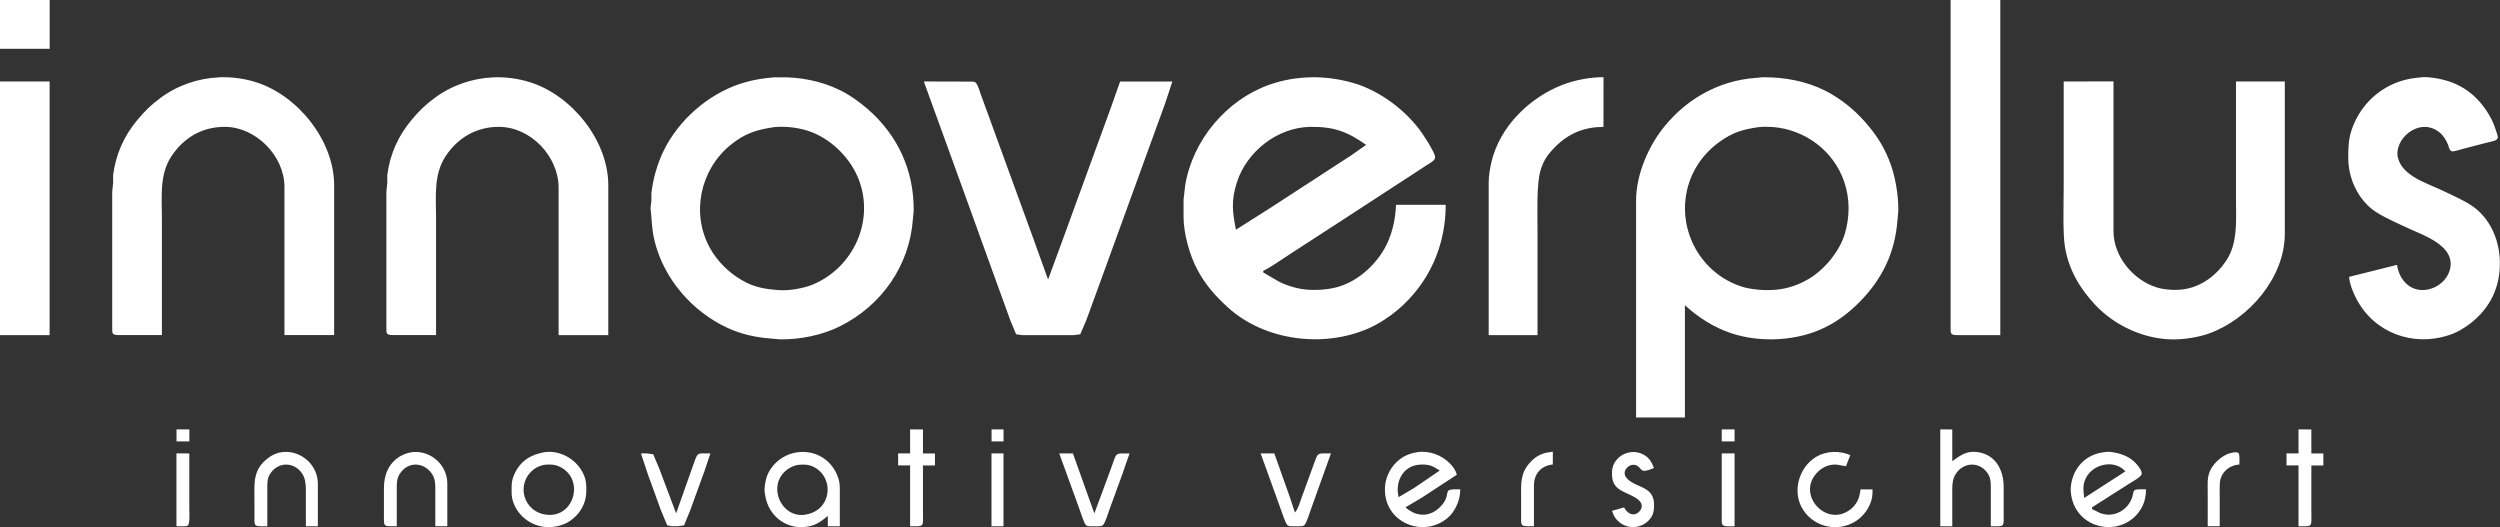
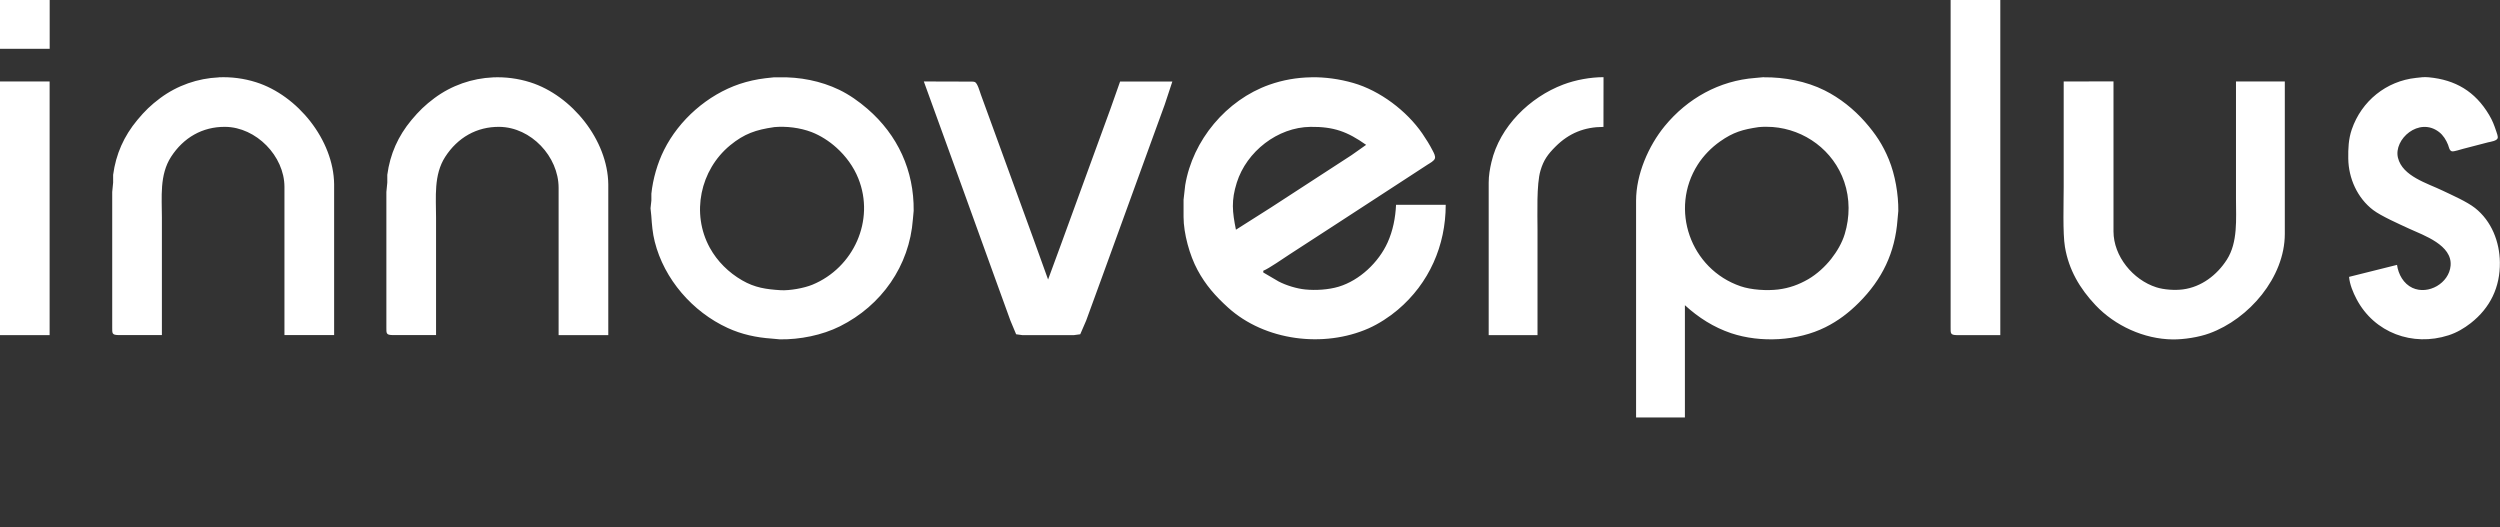
<svg xmlns="http://www.w3.org/2000/svg" version="1.1" viewBox="0 0 37.943 8">
  <rect x="0" y="0" width="37.943" height="8" fill="#333333" stroke="none" />
  <path d="m0 1.4224e-4v0.741h0.754v-0.741zm29.605 0v4.969c1.52e-4 0.088-0.006 0.115 0.091 0.117h0.663v-5.086zm-5.268 1.171c-0.201 6.502e-4 -0.423 0.041-0.611 0.112-0.508 0.192-0.964 0.637-1.09 1.176-0.024 0.102-0.042 0.207-0.042 0.312v2.315h0.741v-1.6c0-0.234-0.017-0.689 0.045-0.897 0.047-0.16 0.112-0.248 0.228-0.364 0.204-0.204 0.44-0.299 0.728-0.299zm2.432 0-0.13 0.012c-0.543 0.04-1.028 0.31-1.373 0.73-0.248 0.302-0.435 0.736-0.435 1.132v3.291h0.741v-1.704c0.205 0.188 0.438 0.336 0.702 0.425 0.447 0.149 1.008 0.12 1.431-0.091 0.193-0.096 0.356-0.221 0.507-0.372 0.356-0.356 0.55-0.76 0.587-1.262l0.012-0.13c0.003-0.25-0.048-0.549-0.143-0.78-0.092-0.225-0.202-0.39-0.362-0.572-0.171-0.194-0.381-0.362-0.613-0.478-0.28-0.14-0.612-0.202-0.924-0.199zm10.094 0.002c-0.075-0.007-0.123 9.286e-4 -0.195 0.009-0.451 0.048-0.827 0.351-0.975 0.783-0.05 0.147-0.055 0.289-0.053 0.442 0.004 0.299 0.138 0.598 0.377 0.78 0.119 0.091 0.401 0.216 0.546 0.283 0.225 0.103 0.658 0.25 0.63 0.563-0.023 0.264-0.337 0.447-0.579 0.336-0.136-0.063-0.214-0.206-0.234-0.349l-0.728 0.182c0.01 0.115 0.061 0.237 0.114 0.338 0.27 0.512 0.852 0.724 1.395 0.549 0.125-0.04 0.235-0.105 0.338-0.185 0.297-0.233 0.447-0.548 0.442-0.923-0.004-0.313-0.127-0.627-0.377-0.824-0.125-0.098-0.348-0.195-0.494-0.265-0.23-0.111-0.608-0.217-0.676-0.498-0.068-0.28 0.319-0.624 0.623-0.391 0.065 0.05 0.108 0.121 0.138 0.196 0.013 0.034 0.02 0.091 0.061 0.098 0.028 0.005 0.132-0.029 0.166-0.038l0.377-0.098c0.04-0.01 0.143-0.022 0.15-0.07 0.004-0.024-0.016-0.077-0.024-0.101-0.032-0.095-0.056-0.16-0.108-0.247-0.211-0.355-0.51-0.532-0.916-0.57zm-16.964 2.641e-4c-0.215 0.003-0.429 0.04-0.635 0.113-0.652 0.231-1.163 0.842-1.276 1.524l-0.025 0.221v0.26c4.06e-4 0.253 0.092 0.584 0.212 0.806 0.123 0.229 0.273 0.398 0.464 0.571 0.558 0.505 1.452 0.616 2.133 0.315 0.153-0.068 0.315-0.173 0.442-0.281 0.476-0.402 0.728-0.976 0.728-1.594h-0.754c-9e-3 0.197-0.047 0.392-0.128 0.572-0.136 0.301-0.424 0.575-0.743 0.671-0.154 0.046-0.348 0.058-0.507 0.042-0.127-0.012-0.29-0.062-0.403-0.121l-0.234-0.137v-0.026c0.085-0.033 0.313-0.193 0.403-0.251l0.715-0.464 1.106-0.72 0.273-0.178c0.033-0.021 0.097-0.054 0.108-0.092 0.011-0.035-0.017-0.085-0.033-0.116-0.046-0.09-0.1-0.177-0.157-0.26-0.237-0.345-0.644-0.653-1.049-0.769-0.209-0.06-0.425-0.09-0.64-0.087zm-8.154 2.642e-4 -0.13 0.014c-0.133 0.016-0.264 0.045-0.39 0.087-0.485 0.164-0.918 0.543-1.147 1.002-0.1 0.2-0.169 0.44-0.192 0.663v0.104l-0.013 0.117 0.012 0.117c0.009 0.133 0.019 0.26 0.052 0.39 0.143 0.571 0.575 1.066 1.107 1.31 0.211 0.097 0.433 0.145 0.663 0.161l0.13 0.012c0.303 0.004 0.638-0.062 0.911-0.198 0.631-0.315 1.055-0.918 1.107-1.623l0.012-0.13c0.007-0.609-0.241-1.15-0.702-1.548-0.13-0.112-0.274-0.214-0.429-0.289-0.281-0.135-0.6-0.196-0.91-0.189zm-8.425 7.929e-4c-0.317 0.014-0.628 0.121-0.889 0.315-0.142 0.106-0.234 0.196-0.347 0.332-0.203 0.244-0.325 0.517-0.367 0.832v0.117l-0.014 0.143v2.055c1.32e-4 0.088-0.006 0.115 0.091 0.117h0.663v-1.782c0-0.311-0.038-0.649 0.139-0.923 0.188-0.291 0.477-0.459 0.823-0.455 0.469 0.005 0.897 0.443 0.898 0.91v2.25h0.754v-2.289c-0.008-0.671-0.553-1.348-1.184-1.548-0.185-0.059-0.378-0.083-0.568-0.075zm4.162 0c-0.317 0.014-0.628 0.121-0.889 0.315-0.142 0.106-0.234 0.196-0.348 0.332-0.203 0.244-0.325 0.517-0.367 0.832v0.117l-0.014 0.143v2.055c1.524e-4 0.088-0.006 0.115 0.091 0.117h0.663v-1.782c0-0.311-0.038-0.649 0.139-0.923 0.188-0.291 0.477-0.459 0.823-0.455 0.48 0.006 0.897 0.45 0.898 0.924v2.237h0.754v-2.289c-0.008-0.671-0.553-1.348-1.184-1.548-0.185-0.059-0.378-0.083-0.568-0.075zm-7.483 0.062v3.85h0.754v-3.85zm14.022 0 0.585 1.613 0.484 1.34 0.245 0.676 0.087 0.208 0.095 0.013h0.781l0.097-0.013 0.09-0.208 0.242-0.663 0.737-2.029 0.213-0.585 0.116-0.351h-0.793l-0.147 0.416-0.342 0.937-0.408 1.119-0.196 0.533-0.22-0.611-0.616-1.691-0.185-0.507c-0.016-0.044-0.049-0.168-0.089-0.188-0.019-0.009-0.064-0.007-0.086-0.007zm17.3 0v1.6c0 0.232-0.016 0.706 0.019 0.911 0.058 0.347 0.225 0.631 0.464 0.884 0.295 0.313 0.738 0.515 1.169 0.52 0.172 0.002 0.398-0.033 0.559-0.092 0.601-0.218 1.144-0.849 1.145-1.508v-2.315h-0.741v1.782c0 0.303 0.031 0.659-0.139 0.923-0.15 0.234-0.387 0.415-0.667 0.451-0.121 0.016-0.287 0.005-0.403-0.032-0.354-0.113-0.65-0.471-0.65-0.849v-2.276zm-11.433 0.689c0.352-0.004 0.559 0.07 0.846 0.273l-0.221 0.156-0.468 0.304-0.754 0.49-0.533 0.338c-0.055-0.273-0.073-0.442 0.013-0.715 0.149-0.472 0.619-0.84 1.118-0.846zm7.014 0.002c0.488 0.037 0.924 0.354 1.088 0.831 0.088 0.257 0.086 0.535 0.008 0.793-0.041 0.136-0.118 0.266-0.205 0.377-0.094 0.119-0.217 0.232-0.349 0.309-0.146 0.084-0.288 0.135-0.455 0.156-0.17 0.021-0.41 0.007-0.572-0.049-0.762-0.261-1.081-1.17-0.65-1.846 0.087-0.136 0.206-0.258 0.338-0.351 0.201-0.142 0.347-0.183 0.585-0.218 0.071-0.007 0.142-0.007 0.211-0.002zm-15.157 0.002c0.188-0.017 0.396 0.008 0.572 0.075 0.135 0.052 0.27 0.139 0.377 0.236 0.142 0.127 0.261 0.289 0.332 0.466 0.257 0.635-0.07 1.357-0.697 1.615-0.127 0.052-0.345 0.091-0.481 0.083-0.219-0.014-0.39-0.037-0.585-0.15-0.203-0.117-0.377-0.288-0.49-0.494-0.286-0.52-0.147-1.18 0.308-1.555 0.216-0.177 0.393-0.236 0.663-0.275z" fill="#fff" stroke-width=".051" />
-   <path d="m2.679 6.517v0.182h0.195v-0.182zm11.134 0v0.364h-0.182v0.182h0.182v0.924h0.104c0.108-0.002 0.091-0.026 0.091-0.221v-0.702h0.182v-0.182h-0.182v-0.364zm1.236 0v0.182h0.182v-0.182zm11.082 0v0.182h0.195v-0.182zm3.317 0v1.47h0.182v-0.572c4.06e-4 -0.078 0.009-0.154 0.052-0.221 0.112-0.175 0.346-0.195 0.474-0.026 0.054 0.071 0.059 0.136 0.059 0.221v0.598h0.078c0.03 0 0.083 0.005 0.104-0.021 0.02-0.025 0.013-0.127 0.013-0.161v-0.416c-4.05e-4 -0.271-0.136-0.509-0.429-0.531-0.148-0.011-0.24 0.063-0.351 0.141v-0.481zm5.437 0v0.364h-0.182v0.182h0.182v0.924h0.104c0.108-0.002 0.091-0.026 0.091-0.221v-0.702h0.182v-0.182h-0.182v-0.364zm-11.317 0.338c-0.066 0.009-0.121 0.016-0.182 0.043-0.069 0.031-0.103 0.058-0.156 0.113-0.161 0.167-0.144 0.333-0.144 0.546v0.338c5.19e-4 0.025-0.001 0.06 0.021 0.078 0.025 0.02 0.138 0.013 0.174 0.013v-0.624c0.002-0.173 0.112-0.296 0.286-0.312zm-19.25 0.004c-0.085 0.004-0.17 0.033-0.248 0.092-0.239 0.181-0.208 0.383-0.208 0.646v0.273c0 0.03-0.005 0.083 0.021 0.104 0.025 0.02 0.138 0.013 0.174 0.013v-0.598c1.32e-4 -0.079 0.002-0.14 0.049-0.208 0.126-0.179 0.366-0.171 0.484 0.013 0.043 0.067 0.051 0.156 0.052 0.234v0.559h0.182v-0.65c-0.003-0.284-0.252-0.491-0.507-0.478zm23.508 1.524e-4c-0.088 0.003-0.174 0.025-0.251 0.068-0.274 0.156-0.386 0.543-0.207 0.813 0.251 0.378 0.821 0.338 1.009-0.078 0.04-0.089 0.043-0.139 0.043-0.234h-0.182c-0.011 0.084-0.025 0.15-0.075 0.221-0.032 0.045-0.072 0.082-0.12 0.111-0.344 0.208-0.744-0.233-0.494-0.553 0.034-0.044 0.081-0.086 0.13-0.113 0.061-0.034 0.126-0.046 0.195-0.043l0.143 0.025 0.065-0.169c-0.08-0.034-0.168-0.051-0.256-0.048zm-21.508 4.064e-4c-0.082-0.002-0.165 0.019-0.244 0.065-0.175 0.104-0.246 0.282-0.247 0.477v0.39c0 0.033-0.004 0.141 0.008 0.165 0.016 0.032 0.053 0.029 0.083 0.03h0.104v-0.598c1.524e-4 -0.094 0.009-0.157 0.072-0.233 0.133-0.159 0.353-0.129 0.463 0.038 0.045 0.068 0.05 0.142 0.05 0.221v0.572h0.182v-0.65c-0.003-0.271-0.226-0.472-0.471-0.477zm5.897 4.064e-4c-0.202-0.011-0.412 0.083-0.534 0.282-0.049 0.08-0.071 0.181-0.077 0.273-0.003 0.039 5e-3 0.078 0.012 0.117 0.05 0.286 0.292 0.488 0.584 0.467 0.161-0.011 0.244-0.07 0.364-0.168v0.156h0.182v-0.559c-1.52e-4 -0.09-0.006-0.137-0.042-0.221-0.093-0.22-0.287-0.336-0.489-0.347zm12.581 1.524e-4c-0.141-0.003-0.278 0.085-0.32 0.23-0.011 0.038-0.011 0.078-0.01 0.117 0.005 0.199 0.135 0.238 0.286 0.309 0.068 0.032 0.183 0.092 0.163 0.185-0.018 0.082-0.156 0.19-0.267 0l-0.182 0.052c0.026 0.074 0.043 0.113 0.104 0.166 0.155 0.136 0.402 0.094 0.502-0.088 0.034-0.062 0.039-0.165 0.027-0.234-0.033-0.183-0.202-0.199-0.334-0.278-0.054-0.032-0.125-0.094-0.104-0.165 0.023-0.079 0.122-0.13 0.194-0.081 0.036 0.024 0.049 0.061 0.082 0.071 0.038 0.012 0.13-0.026 0.166-0.042-0.039-0.095-0.073-0.159-0.169-0.208-0.044-0.022-0.092-0.033-0.138-0.034zm-16.524 9.246e-4c-0.217 0.036-0.38 0.137-0.47 0.346-0.027 0.062-0.037 0.115-0.037 0.182-5.181e-4 0.047-0.002 0.126 0.007 0.169 0.053 0.252 0.283 0.436 0.54 0.442 0.091 0.002 0.177-0.014 0.26-0.05 0.063-0.028 0.12-0.07 0.169-0.119 0.095-0.096 0.155-0.228 0.157-0.364 0.001-0.095 0.004-0.157-0.032-0.247-0.092-0.232-0.343-0.389-0.592-0.359zm23.778 0c-0.064-0.009-0.094-0.002-0.156 0.008-0.274 0.048-0.451 0.272-0.467 0.545-0.003 0.054 0.013 0.143 0.03 0.195 0.154 0.473 0.812 0.531 1.05 0.091 0.045-0.084 0.063-0.179 0.064-0.273-0.036 0-0.149-0.007-0.174 0.013-0.022 0.017-0.026 0.075-0.035 0.104-0.017 0.055-0.052 0.113-0.093 0.154-0.103 0.104-0.249 0.141-0.388 0.092l-0.13-0.064v-0.026l0.572-0.364c0.043-0.028 0.174-0.096 0.182-0.144 0.007-0.04-0.046-0.112-0.071-0.141-0.1-0.118-0.236-0.169-0.384-0.19zm-10.536 0.002c-0.058 0.007-0.115 0.023-0.17 0.048-0.192 0.089-0.32 0.293-0.325 0.503-0.012 0.518 0.58 0.757 0.949 0.449 0.06-0.05 0.099-0.107 0.133-0.176 0.042-0.084 0.06-0.166 0.062-0.26h-0.104c-0.147 0.003-0.049 0.078-0.161 0.221-0.155 0.198-0.381 0.218-0.567 0.052l0.247-0.146 0.533-0.349c-0.023-0.079-0.059-0.125-0.117-0.182-0.128-0.125-0.307-0.183-0.481-0.162zm12.398 0.002c-0.026 0.003-0.052 0.01-0.067 0.013-0.118 0.035-0.239 0.141-0.294 0.25-0.058 0.115-0.044 0.214-0.044 0.338v0.52h0.182v-0.455c0-0.072-0.006-0.195 0.012-0.26 0.036-0.13 0.156-0.215 0.287-0.221 0-0.035 0.007-0.15-0.013-0.172-0.012-0.015-0.037-0.016-0.062-0.013zm-31.234 0.016v1.106h0.078c0.026 0 0.076 0.003 0.096-0.013 0.033-0.026 0.021-0.212 0.021-0.26v-0.832zm7.05 0 0.103 0.312 0.198 0.546 0.098 0.234 0.069 0.013h0.091l0.095-0.013 0.096-0.234 0.217-0.598 0.087-0.26h-0.104c-0.106 6.502e-4 -0.095 0.008-0.168 0.208l-0.248 0.702-0.255-0.676-0.093-0.221-0.095-0.013zm5.32 0v1.106h0.182v-1.106zm1.028 0 0.307 0.846c0.017 0.046 0.071 0.225 0.103 0.247 0.023 0.016 0.07 0.013 0.097 0.013h0.078c0.024-5.181e-4 0.052 1.524e-4 0.073-0.013 0.037-0.025 0.084-0.185 0.102-0.234l0.199-0.546 0.108-0.312h-0.104c-0.118 7.824e-4 -0.097 0.014-0.175 0.221l-0.163 0.442-0.092 0.247-0.325-0.91zm3.057 0 0.305 0.846c0.018 0.047 0.073 0.224 0.105 0.247 0.023 0.016 0.07 0.013 0.098 0.013h0.078c0.024-5.181e-4 0.052 1.524e-4 0.073-0.013 0.035-0.023 0.088-0.199 0.105-0.247l0.303-0.846h-0.104c-0.117 7.823e-4 -0.099 0.013-0.177 0.221l-0.166 0.455c-0.025 0.069-0.051 0.169-0.1 0.221l-0.086-0.26-0.227-0.637zm6.998 0v0.989c0 0.026-0.003 0.076 0.013 0.096 0.025 0.031 0.142 0.021 0.182 0.021v-1.106zm-4.566 0.169c0.129-0.003 0.179 0.021 0.286 0.091l-0.39 0.266-0.234 0.138c-0.059-0.241 0.073-0.488 0.338-0.494zm10.392 2.54e-4c0.111-0.015 0.225 0.016 0.3 0.104l-0.624 0.403c-0.017-0.129-0.029-0.222 0.046-0.338 0.06-0.094 0.168-0.154 0.278-0.169zm-23.572 0.002c0.041 0.005 0.08 0.016 0.121 0.037 0.365 0.187 0.212 0.757-0.195 0.724-0.369-0.029-0.493-0.473-0.208-0.691 0.05-0.038 0.096-0.054 0.156-0.068 0.044-0.005 0.086-0.006 0.126-0.002zm3.85 0c0.04 0.005 0.08 0.016 0.121 0.037 0.22 0.113 0.273 0.412 0.11 0.596-0.066 0.075-0.156 0.112-0.253 0.127-0.259 0.038-0.456-0.219-0.41-0.462 0.029-0.152 0.157-0.266 0.306-0.295 0.045-0.004 0.086-0.006 0.126-0.001z" fill="#fff" stroke-width=".013" />
</svg>